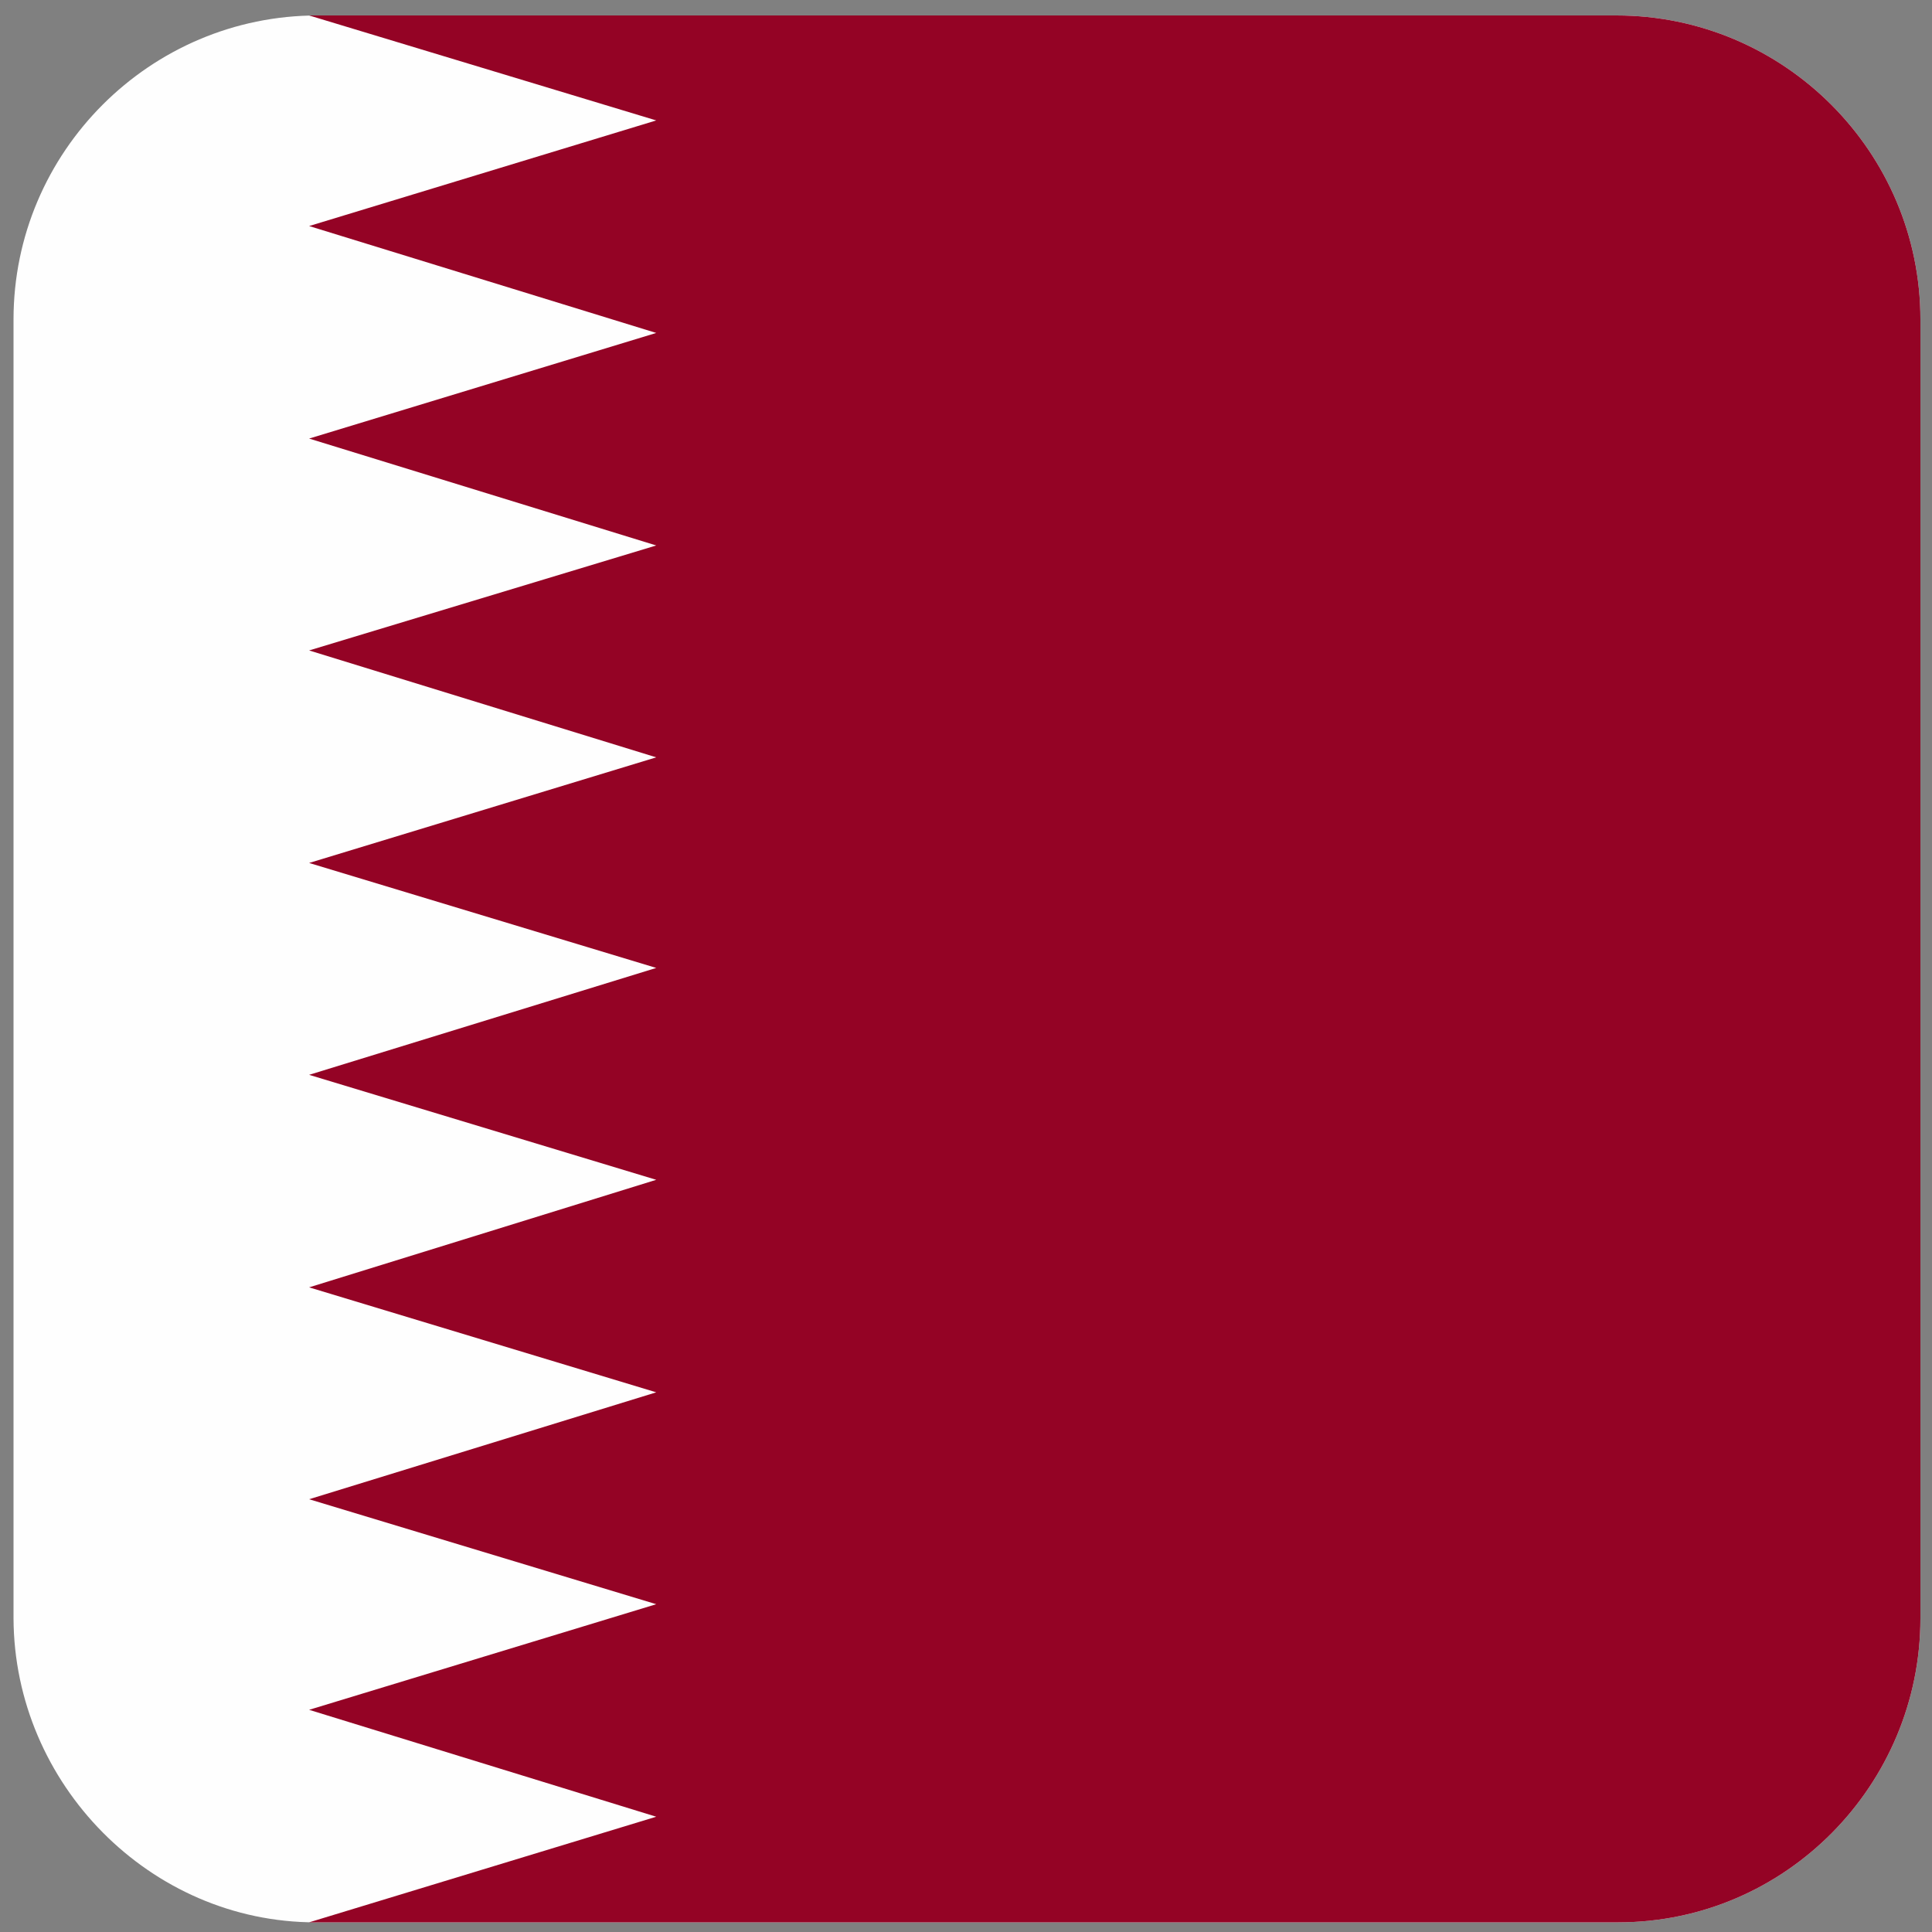
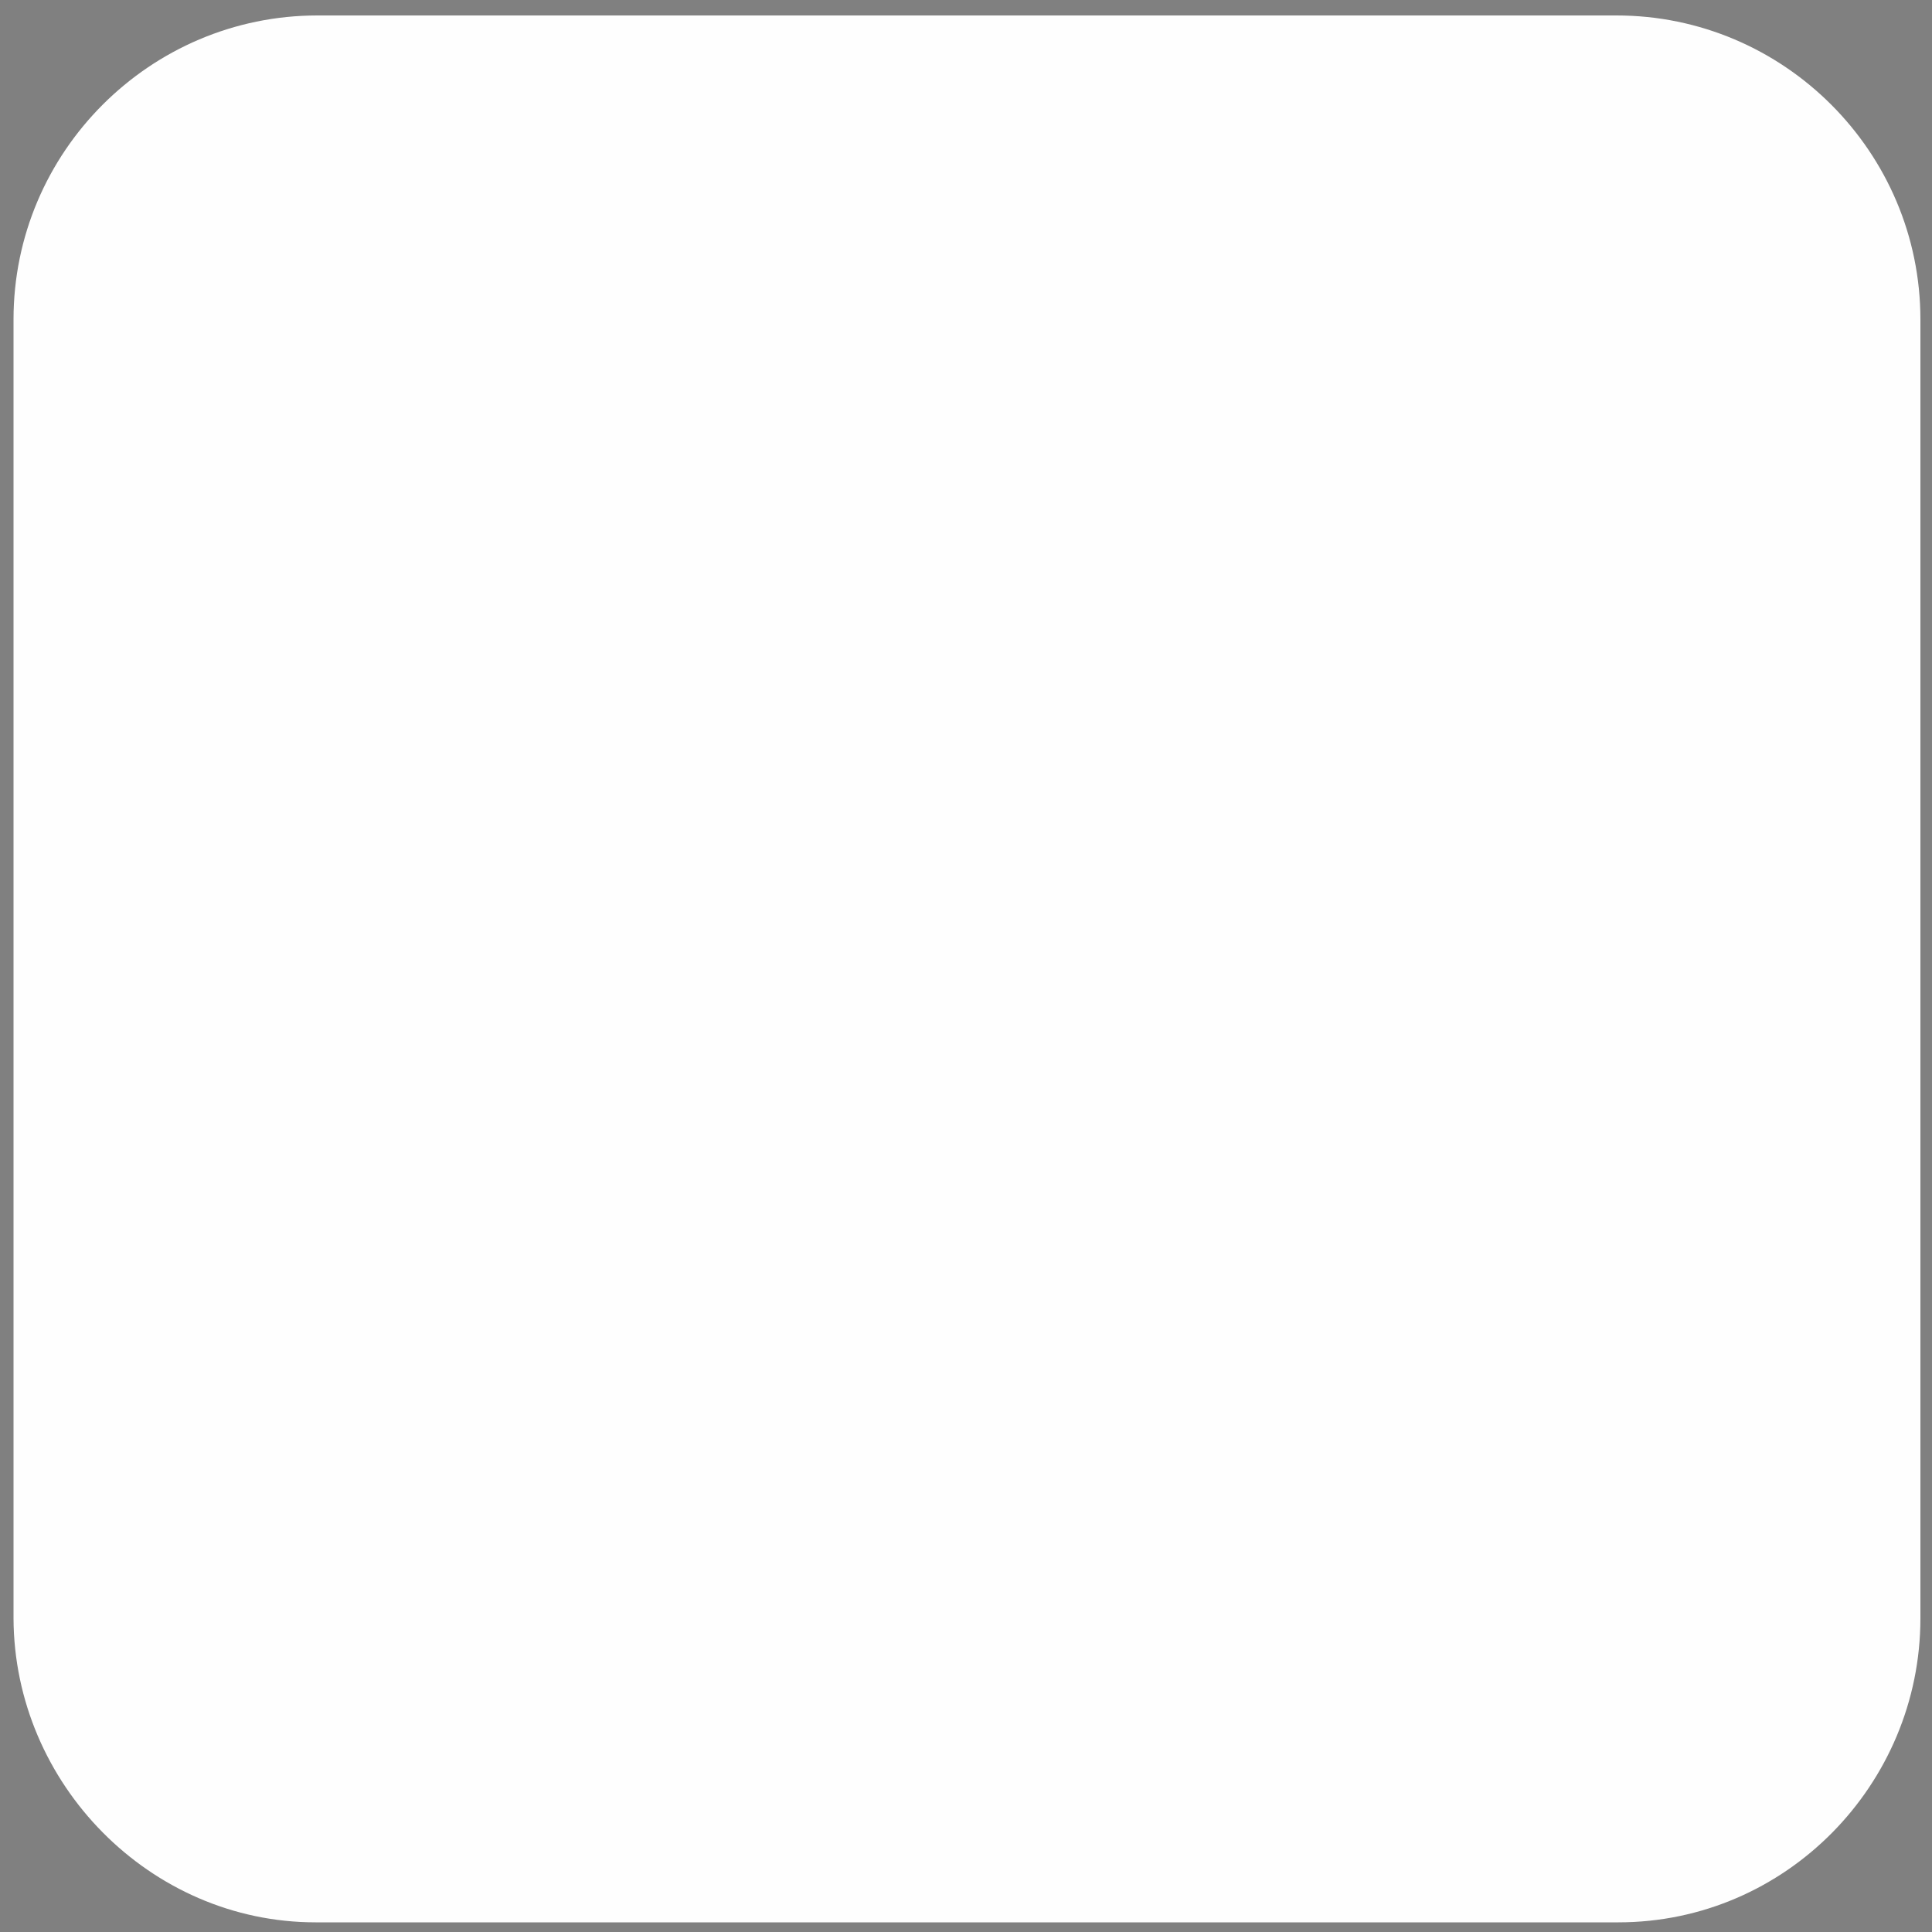
<svg xmlns="http://www.w3.org/2000/svg" version="1.1" id="Layer_1" x="0px" y="0px" viewBox="0 0 300 300" style="enable-background:new 0 0 300 300;" xml:space="preserve">
  <rect x="0" y="0" width="300" height="300" fill="#808080" stroke="none" />
  <style type="text/css">
	.st0{fill-rule:evenodd;clip-rule:evenodd;fill:#FEFEFE;}
	.st1{fill-rule:evenodd;clip-rule:evenodd;fill:#940325;}
</style>
  <path id="XMLID_306_" class="st0" d="M49,298.5h202.3c26,0,46.9-21.4,46.9-47.2V49.6c0-26-21.2-47.2-47.2-47.2H49.3  c-26,0-47.2,21.2-47.2,47.2v201.7C2.2,277,23.3,298.5,49,298.5L49,298.5z" />
-   <path id="XMLID_305_" class="st1" d="M48,2.4l53.9,16.3L48,35.1l53.9,16.6L48,68.1l53.9,16.6L48,101l53.9,16.6L48,134l53.9,16.3  L48,166.9l53.9,16.3L48,199.9l53.9,16.3L48,232.8l53.9,16.3L48,265.5l53.9,16.6L48,298.5H49h202.3c26,0,46.9-21.4,46.9-47.2V49.6  c0-26-21.2-47.2-47.2-47.2H49.3H48z" />
</svg>